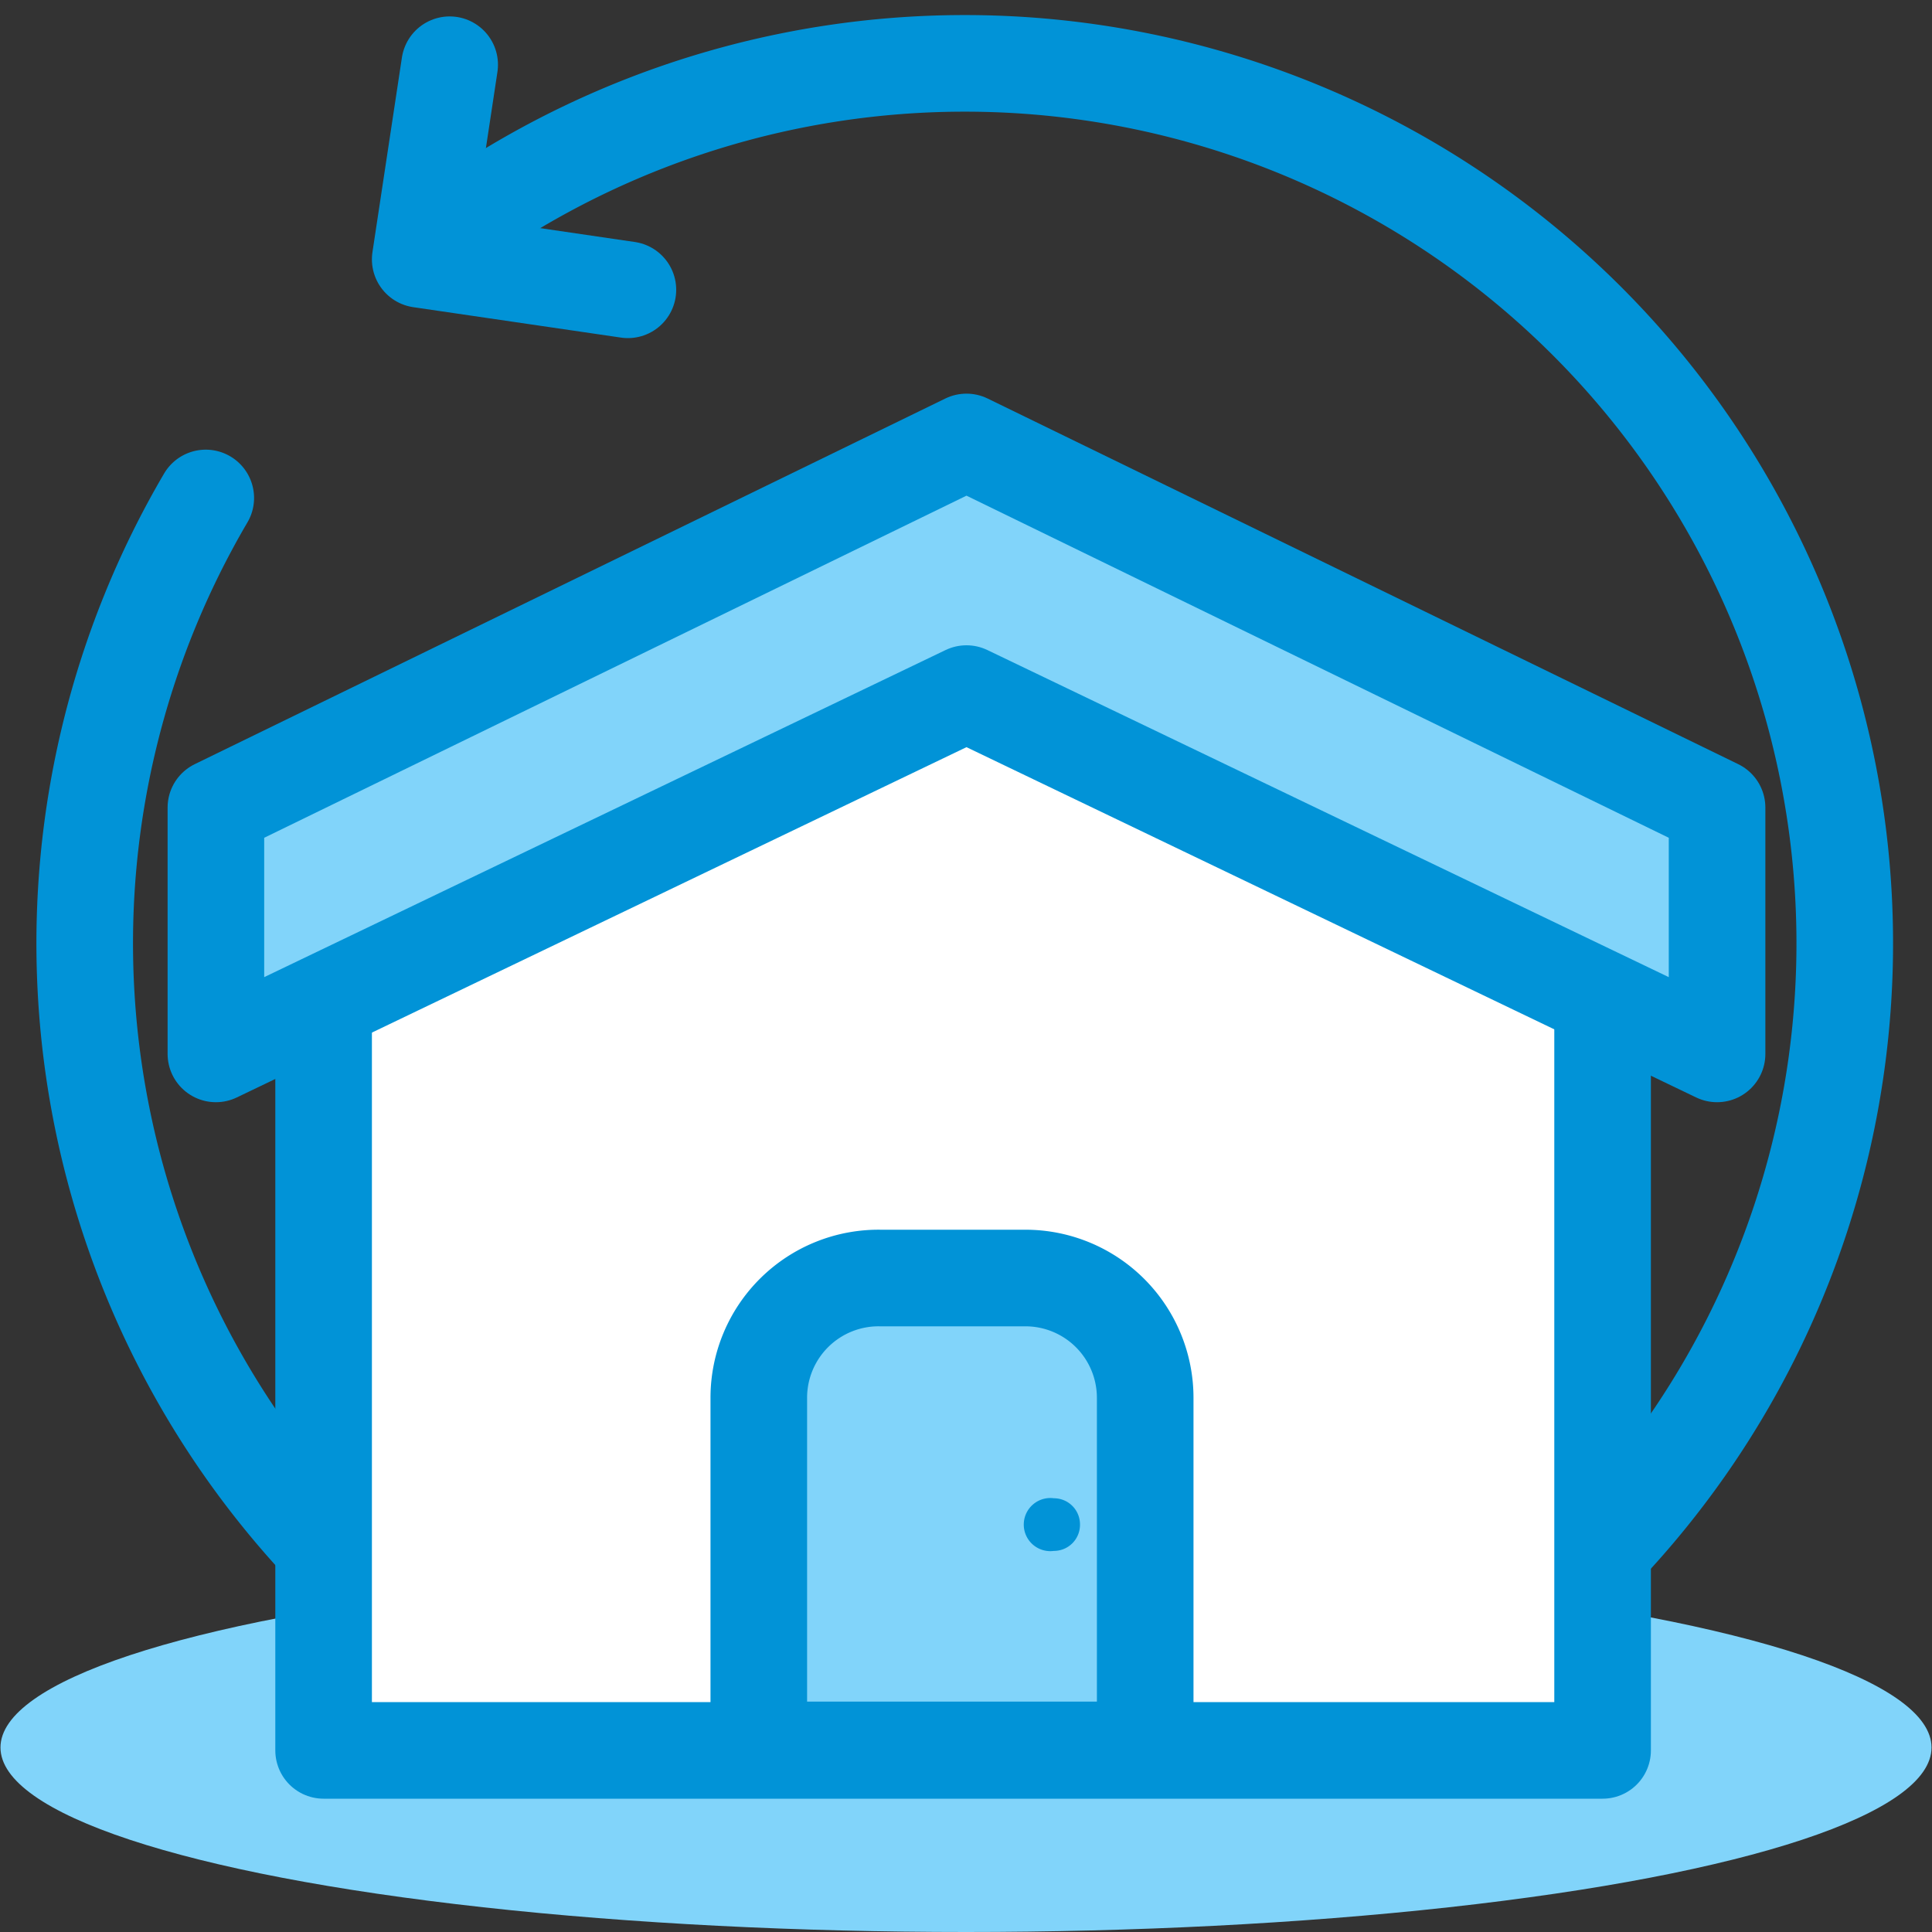
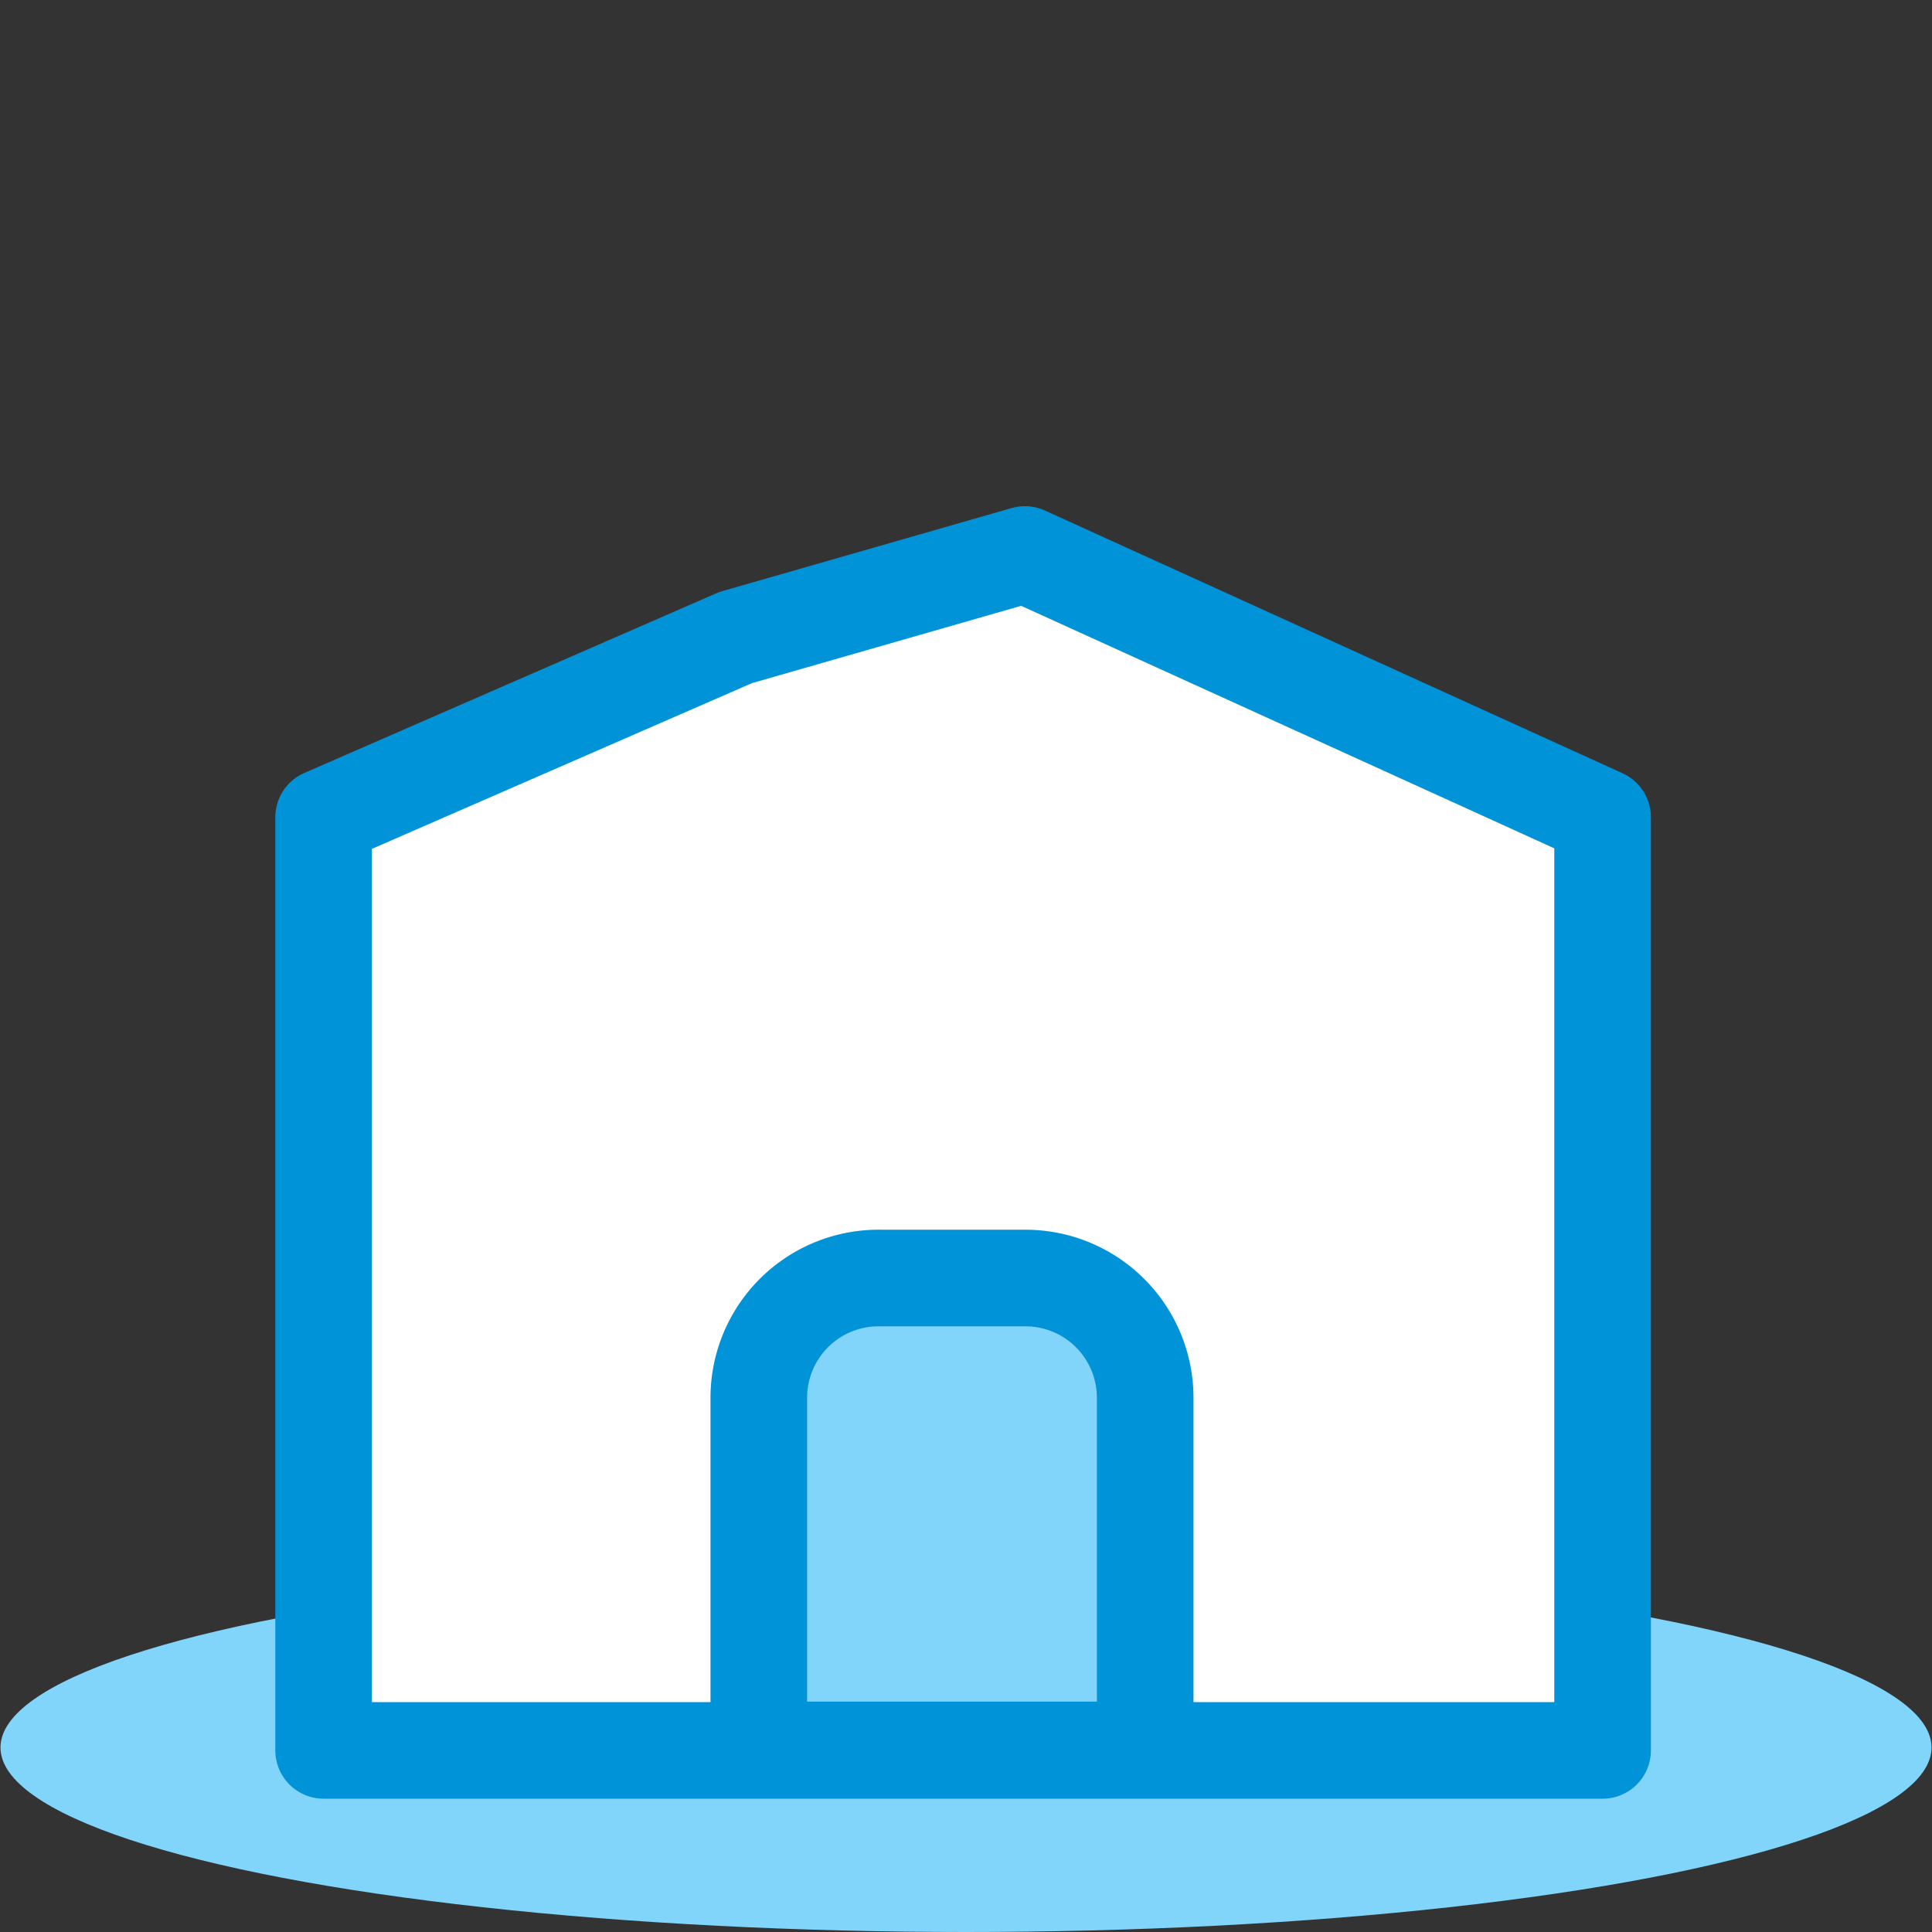
<svg xmlns="http://www.w3.org/2000/svg" id="Layer_1" data-name="Layer 1" viewBox="0 0 40 40">
  <rect x="0" y="0" width="40" height="40" fill="#333333" stroke="none" />
  <defs>
    <style>.cls-1,.cls-2{fill:none;}.cls-1,.cls-4,.cls-5{stroke:#0193d7;stroke-linecap:round;stroke-linejoin:round;stroke-width:2px;}.cls-3,.cls-5{fill:#81d4fa;}.cls-4{fill:#fff;}.cls-6{fill:#0193d7;}</style>
  </defs>
  <title>Artboard 59</title>
-   <path class="cls-1" d="M9.87,4.37a18.22,18.22,0,1,1-5.61,5.94" />
-   <polyline class="cls-1" points="9.31 1.34 8.7 5.37 13 6" />
-   <rect class="cls-2" width="40" height="40" />
  <ellipse class="cls-3" cx="20" cy="36.18" rx="19.99" ry="3.82" />
  <polygon class="cls-4" points="33.18 36.24 6.7 36.24 6.7 16.92 15.23 13.2 21.22 11.48 33.18 16.92 33.18 36.24" />
  <path class="cls-5" d="M18.23,26.46h3a2.48,2.48,0,0,1,2.48,2.48v7.29a0,0,0,0,1,0,0h-8a0,0,0,0,1,0,0V28.94A2.48,2.48,0,0,1,18.23,26.46Z" />
-   <path class="cls-6" d="M22.36,31.56a.54.54,0,0,1-.54.55.55.55,0,1,1,0-1.09A.54.54,0,0,1,22.36,31.56Z" />
-   <polygon class="cls-5" points="20.01 9.15 4.47 16.72 4.47 21.82 20.01 14.36 35.55 21.82 35.55 16.72 20.01 9.15" />
</svg>